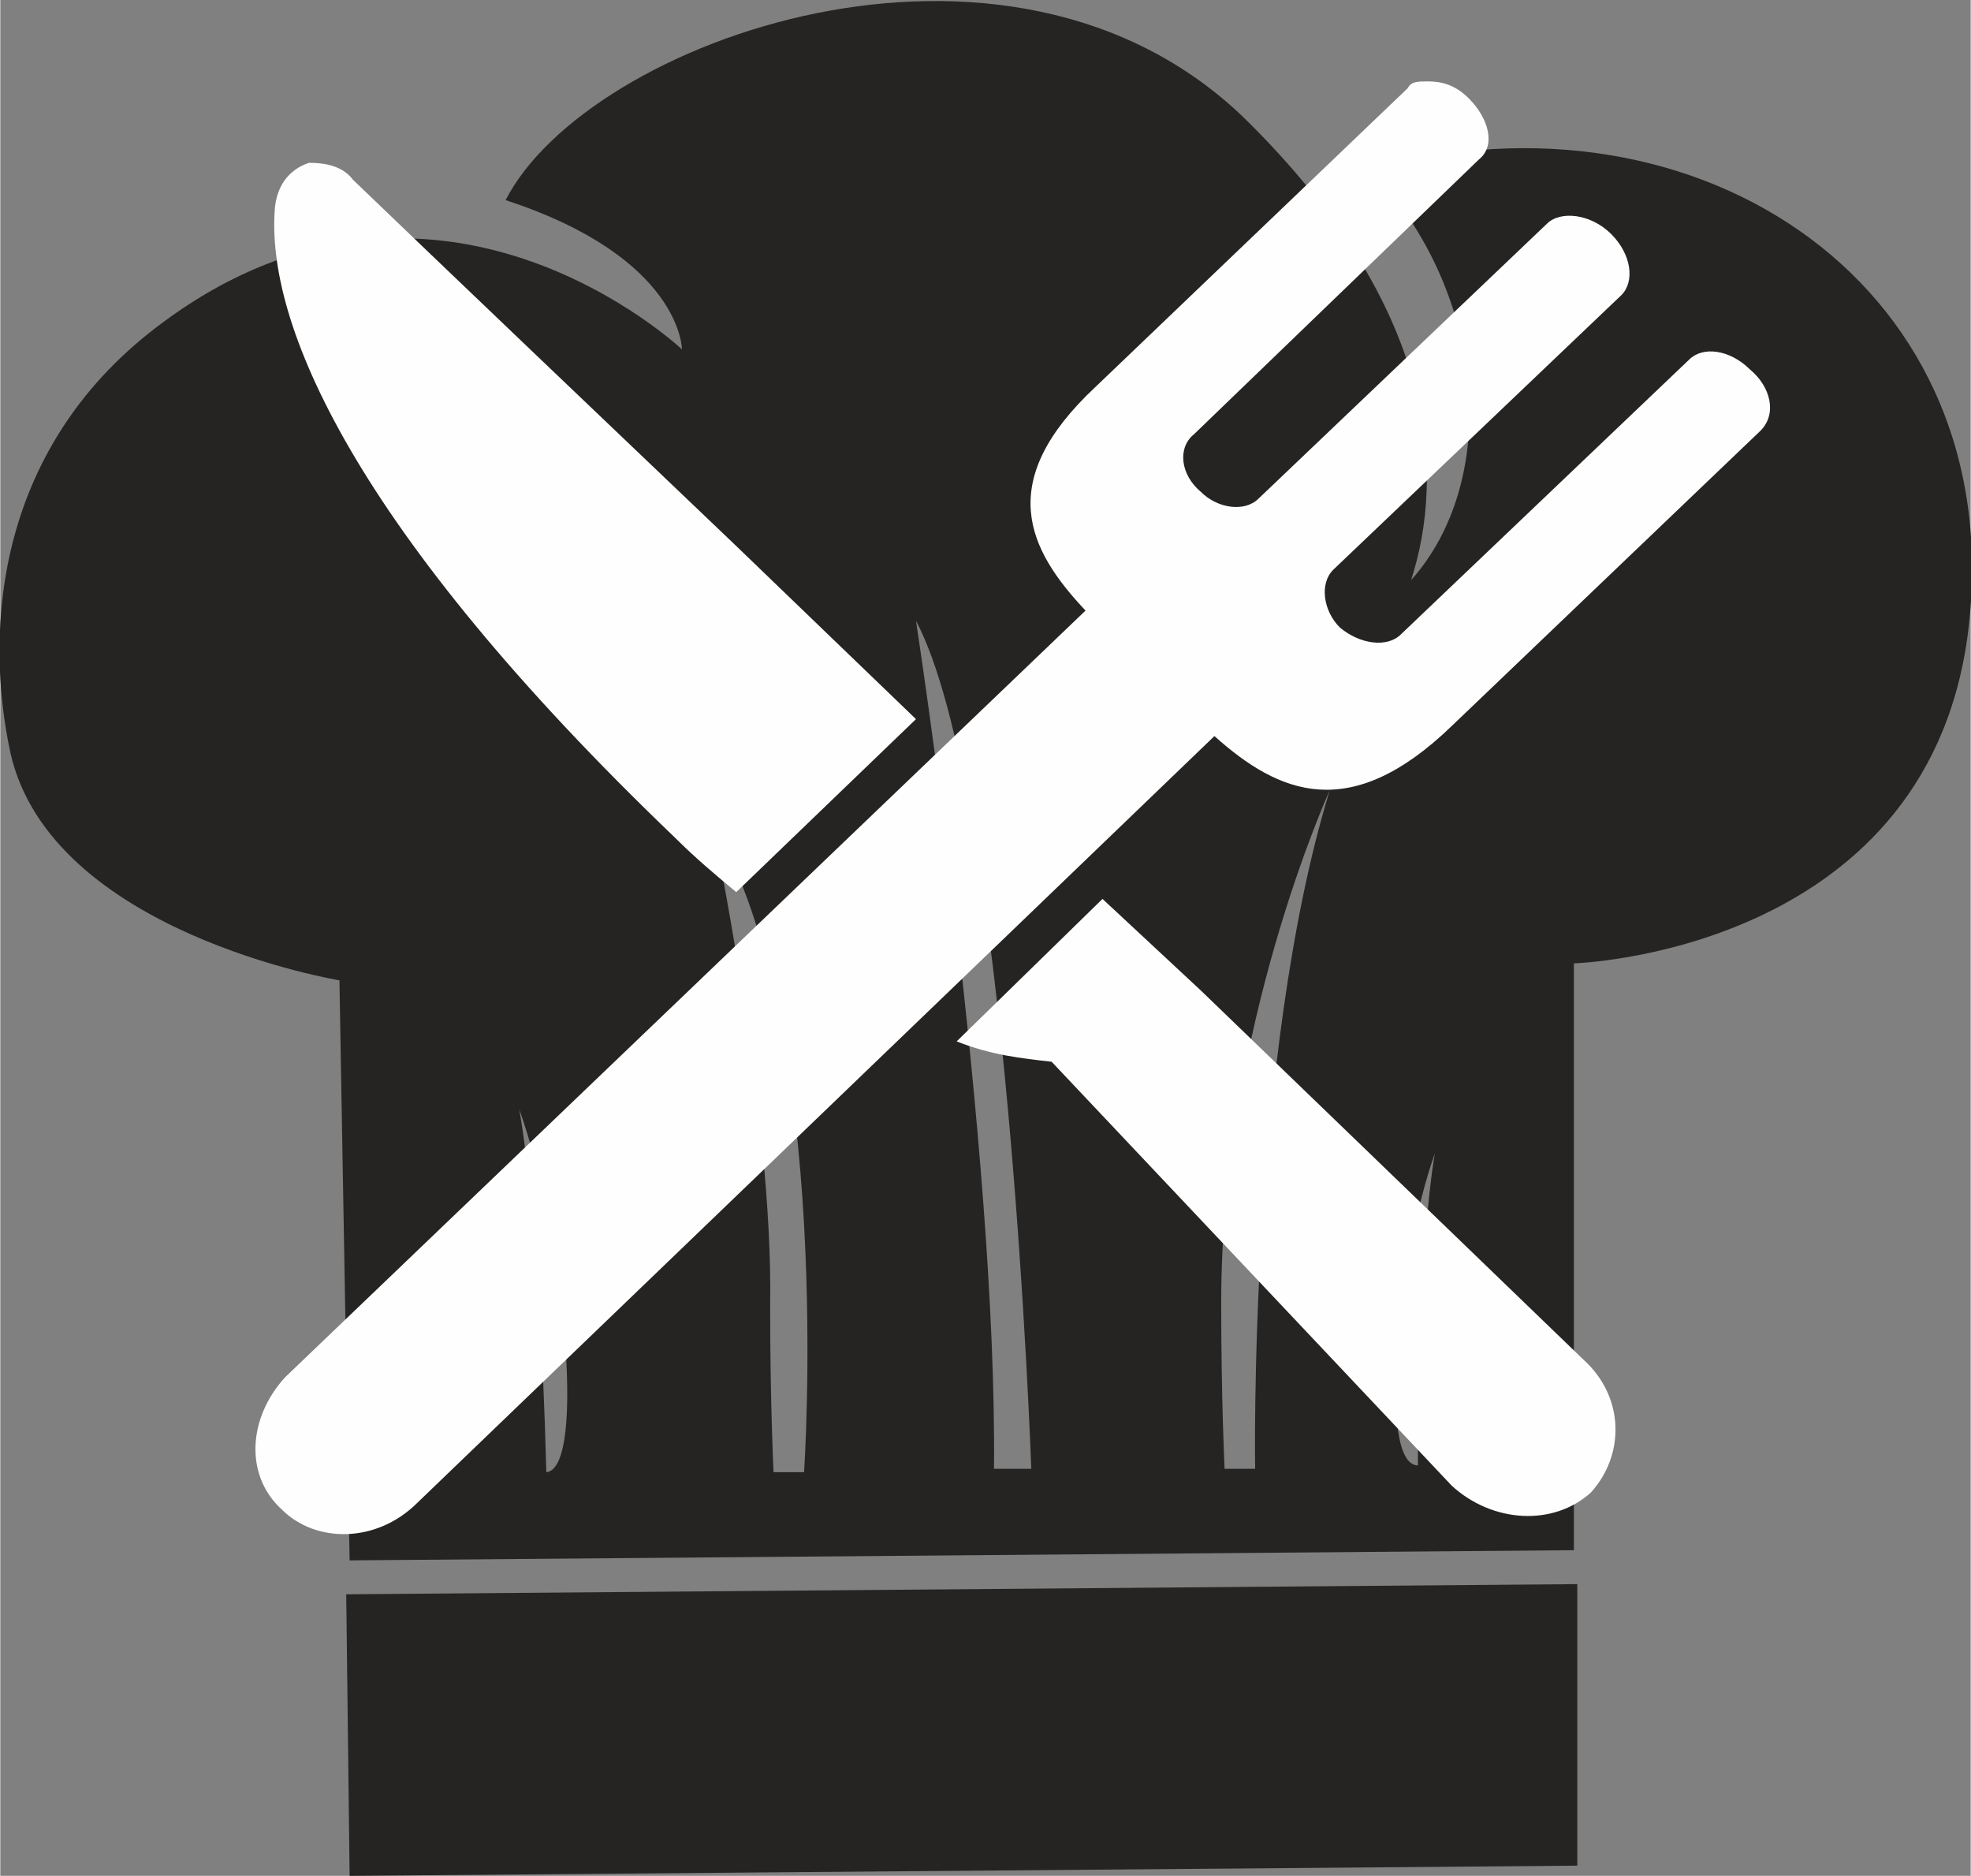
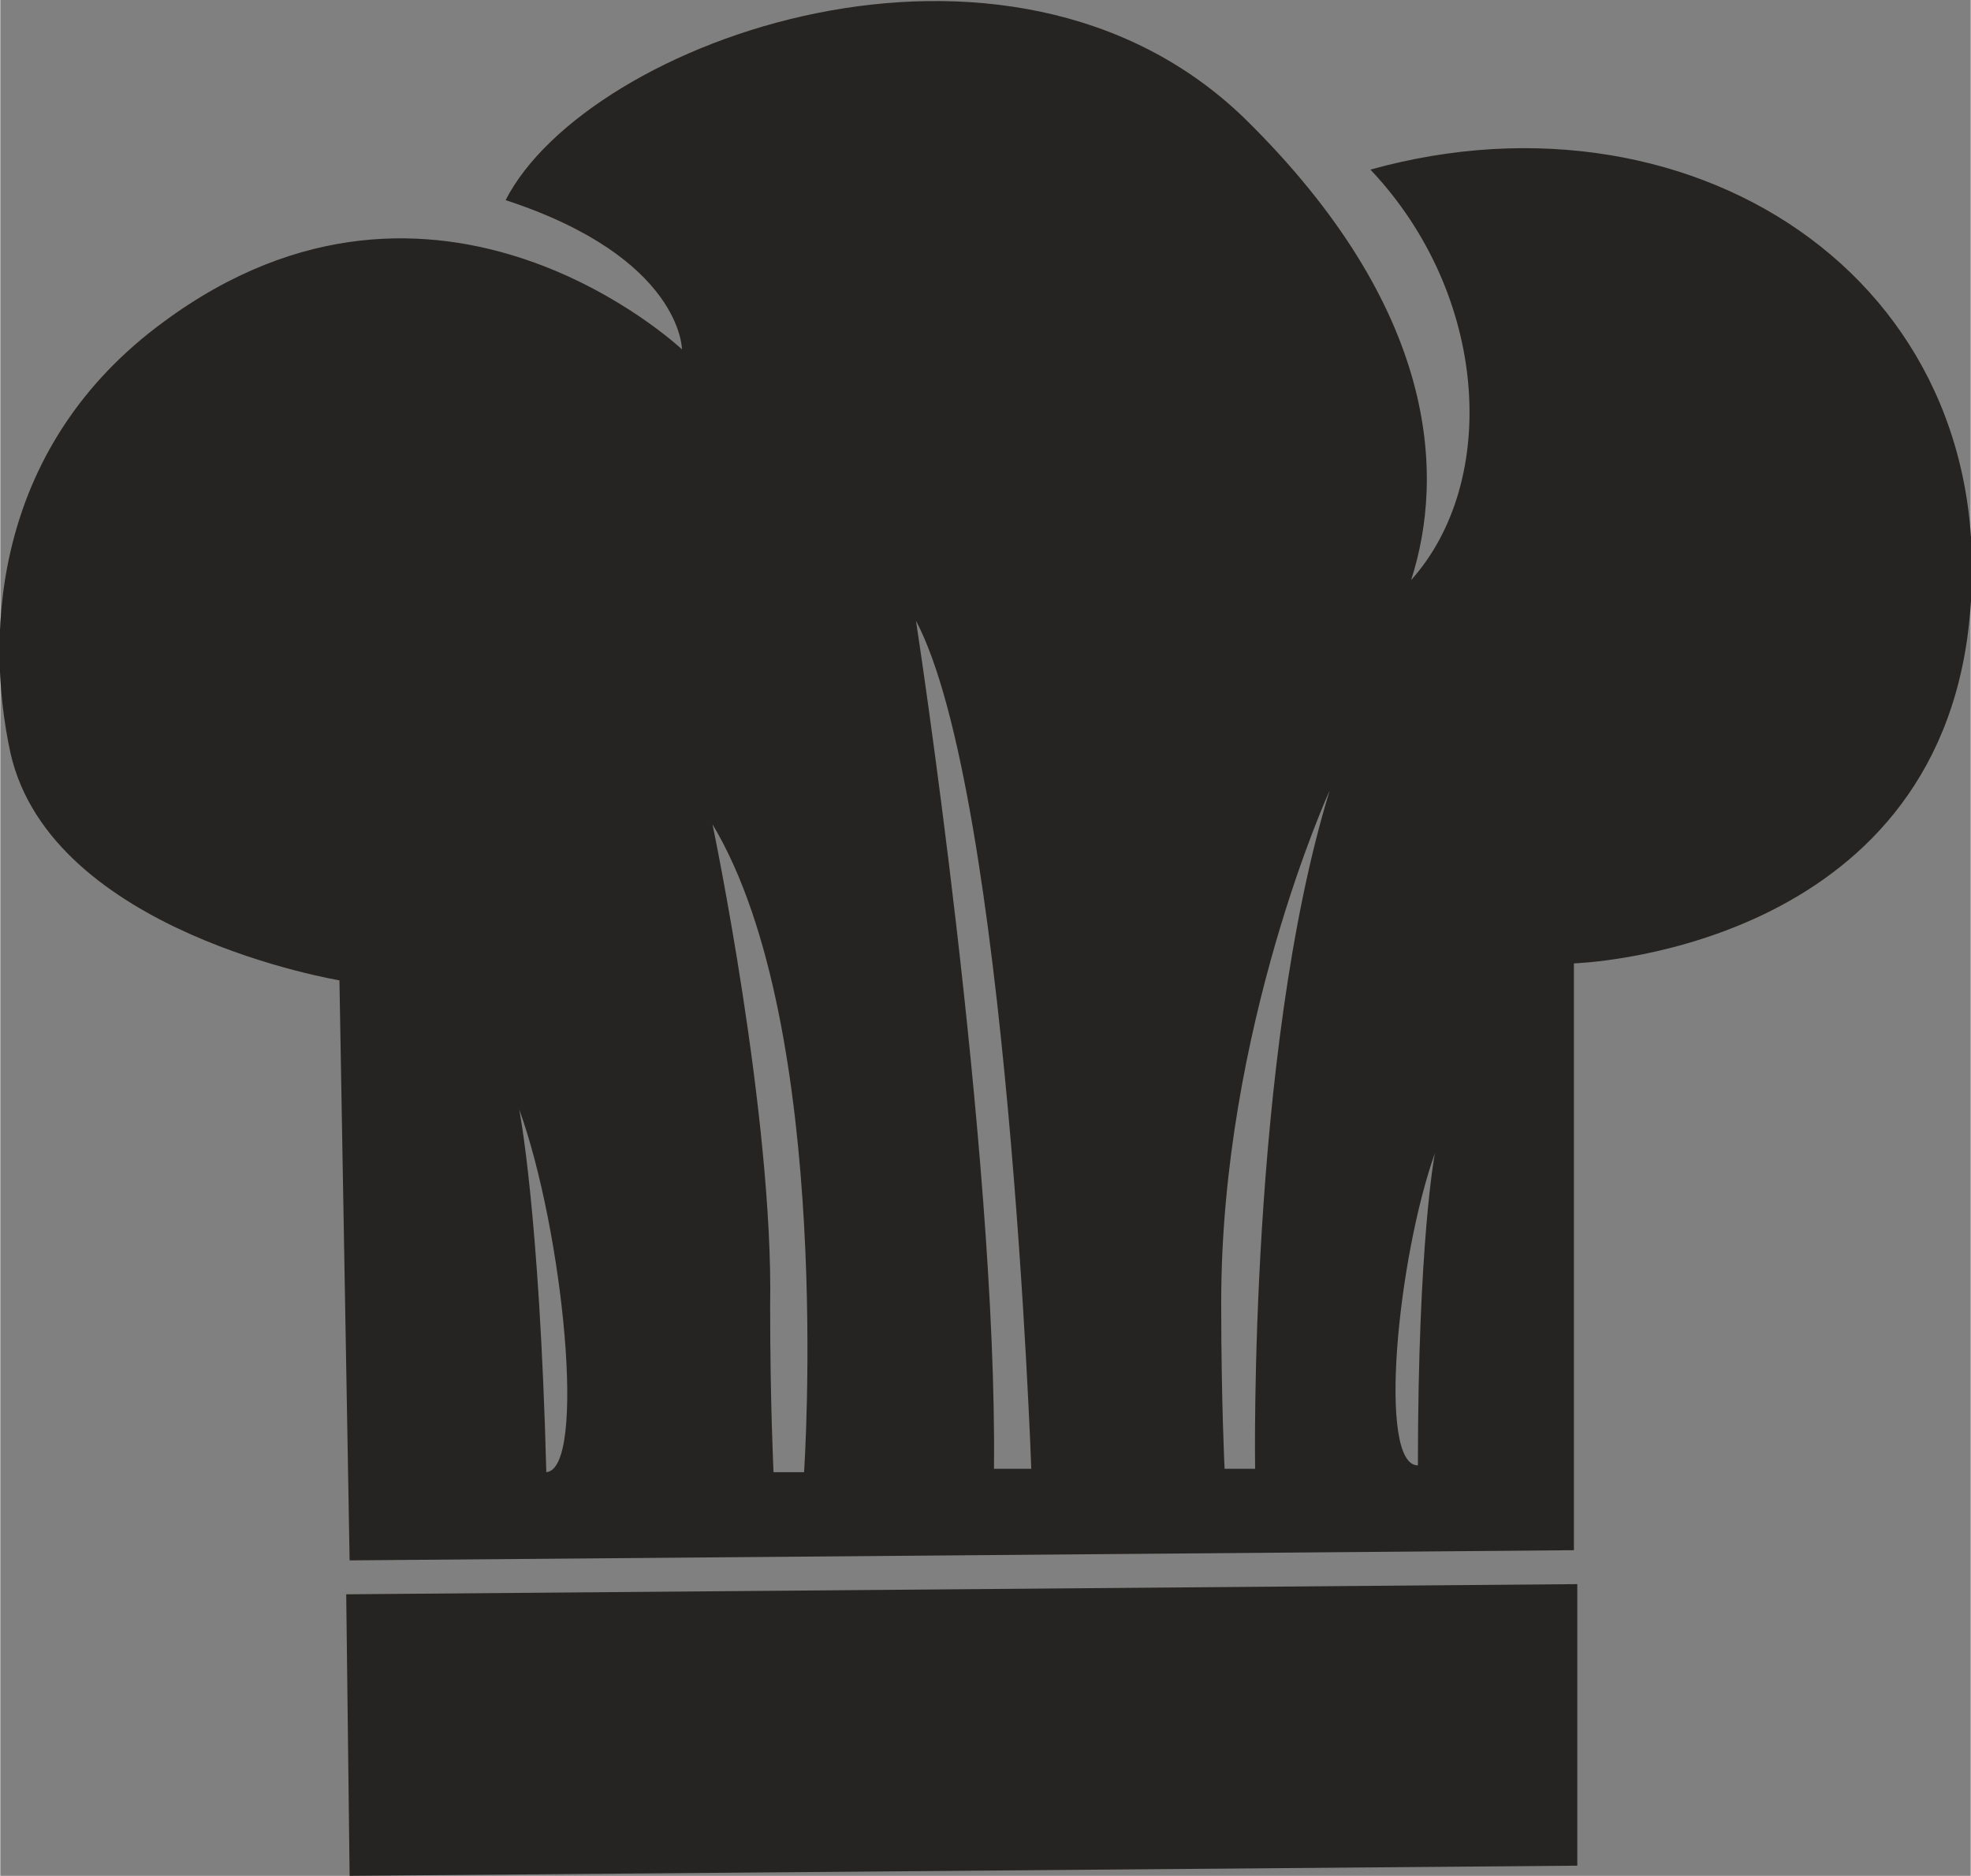
<svg xmlns="http://www.w3.org/2000/svg" xml:space="preserve" width="1.052in" height="1.001in" version="1.1" style="shape-rendering:geometricPrecision; text-rendering:geometricPrecision; image-rendering:optimizeQuality; fill-rule:evenodd; clip-rule:evenodd" viewBox="0 0 581 553">
  <rect x="0" y="0" width="581" height="553" fill="#808080" stroke="none" />
  <defs>
    <style type="text/css">
   
    .fil1 {fill:#FEFEFE}
    .fil0 {fill:#252422}
   
  </style>
  </defs>
  <g id="Layer_x0020_1">
    <path class="fil0" d="M423 340c-11,31 -17,92 -5,92 0,-66 5,-92 5,-92zm-31 -107c0,0 -32,70 -32,151 0,29 1,49 1,49l9 0c0,0 -2,-122 22,-200zm-88 200c0,0 -7,-199 -34,-250 0,0 24,156 23,250 7,0 11,0 11,0zm-94 -190c0,0 18,86 17,142 0,29 1,49 1,49l9 0c0,0 9,-131 -27,-191zm-57 84c0,0 6,30 8,107 12,-1 5,-71 -8,-107zm427 -139c-13,93 -116,96 -116,96l0 173 -361 3 -3 -171c0,0 -85,-14 -97,-67 -8,-37 -4,-91 45,-127 81,-60 153,8 153,8 0,0 0,-27 -52,-44 24,-47 148,-92 218,-24 57,56 59,105 49,136 26,-29 23,-84 -12,-121 97,-27 190,35 176,138zm-478 282l363 -3 0 83 -362 3 -1 -83z" />
-     <path class="fil1" d="M516 109c-6,-6 -14,-7 -18,-3l-85 81c-4,4 -12,3 -18,-2 -5,-5 -6,-13 -2,-17l85 -81c4,-4 3,-12 -3,-18 -6,-6 -15,-7 -19,-3l-85 81c-4,4 -12,3 -17,-2 -6,-5 -7,-13 -2,-17l84 -81c5,-4 3,-12 -3,-18 -4,-4 -8,-5 -12,-5l0 0c-3,0 -5,0 -6,2l-92 88c-30,28 -20,48 -3,66l-236 226c-11,12 -12,29 -1,39 10,10 28,10 40,-2l235 -226c19,17 40,26 70,-3l91 -87c5,-5 3,-13 -3,-18zm-200 11l7 -6 0 0 -7 6zm-99 143l53 -51 -54 -52c-43,-41 -86,-82 -112,-107 -3,-4 -8,-5 -13,-5 -3,1 -9,4 -10,13 -3,34 23,95 118,186 6,6 12,11 18,16zm250 138c12,11 12,28 2,39 -11,10 -29,9 -41,-2l-118 -125c-9,-1 -18,-2 -28,-6l43 -42 29 27 113 109z" />
  </g>
</svg>